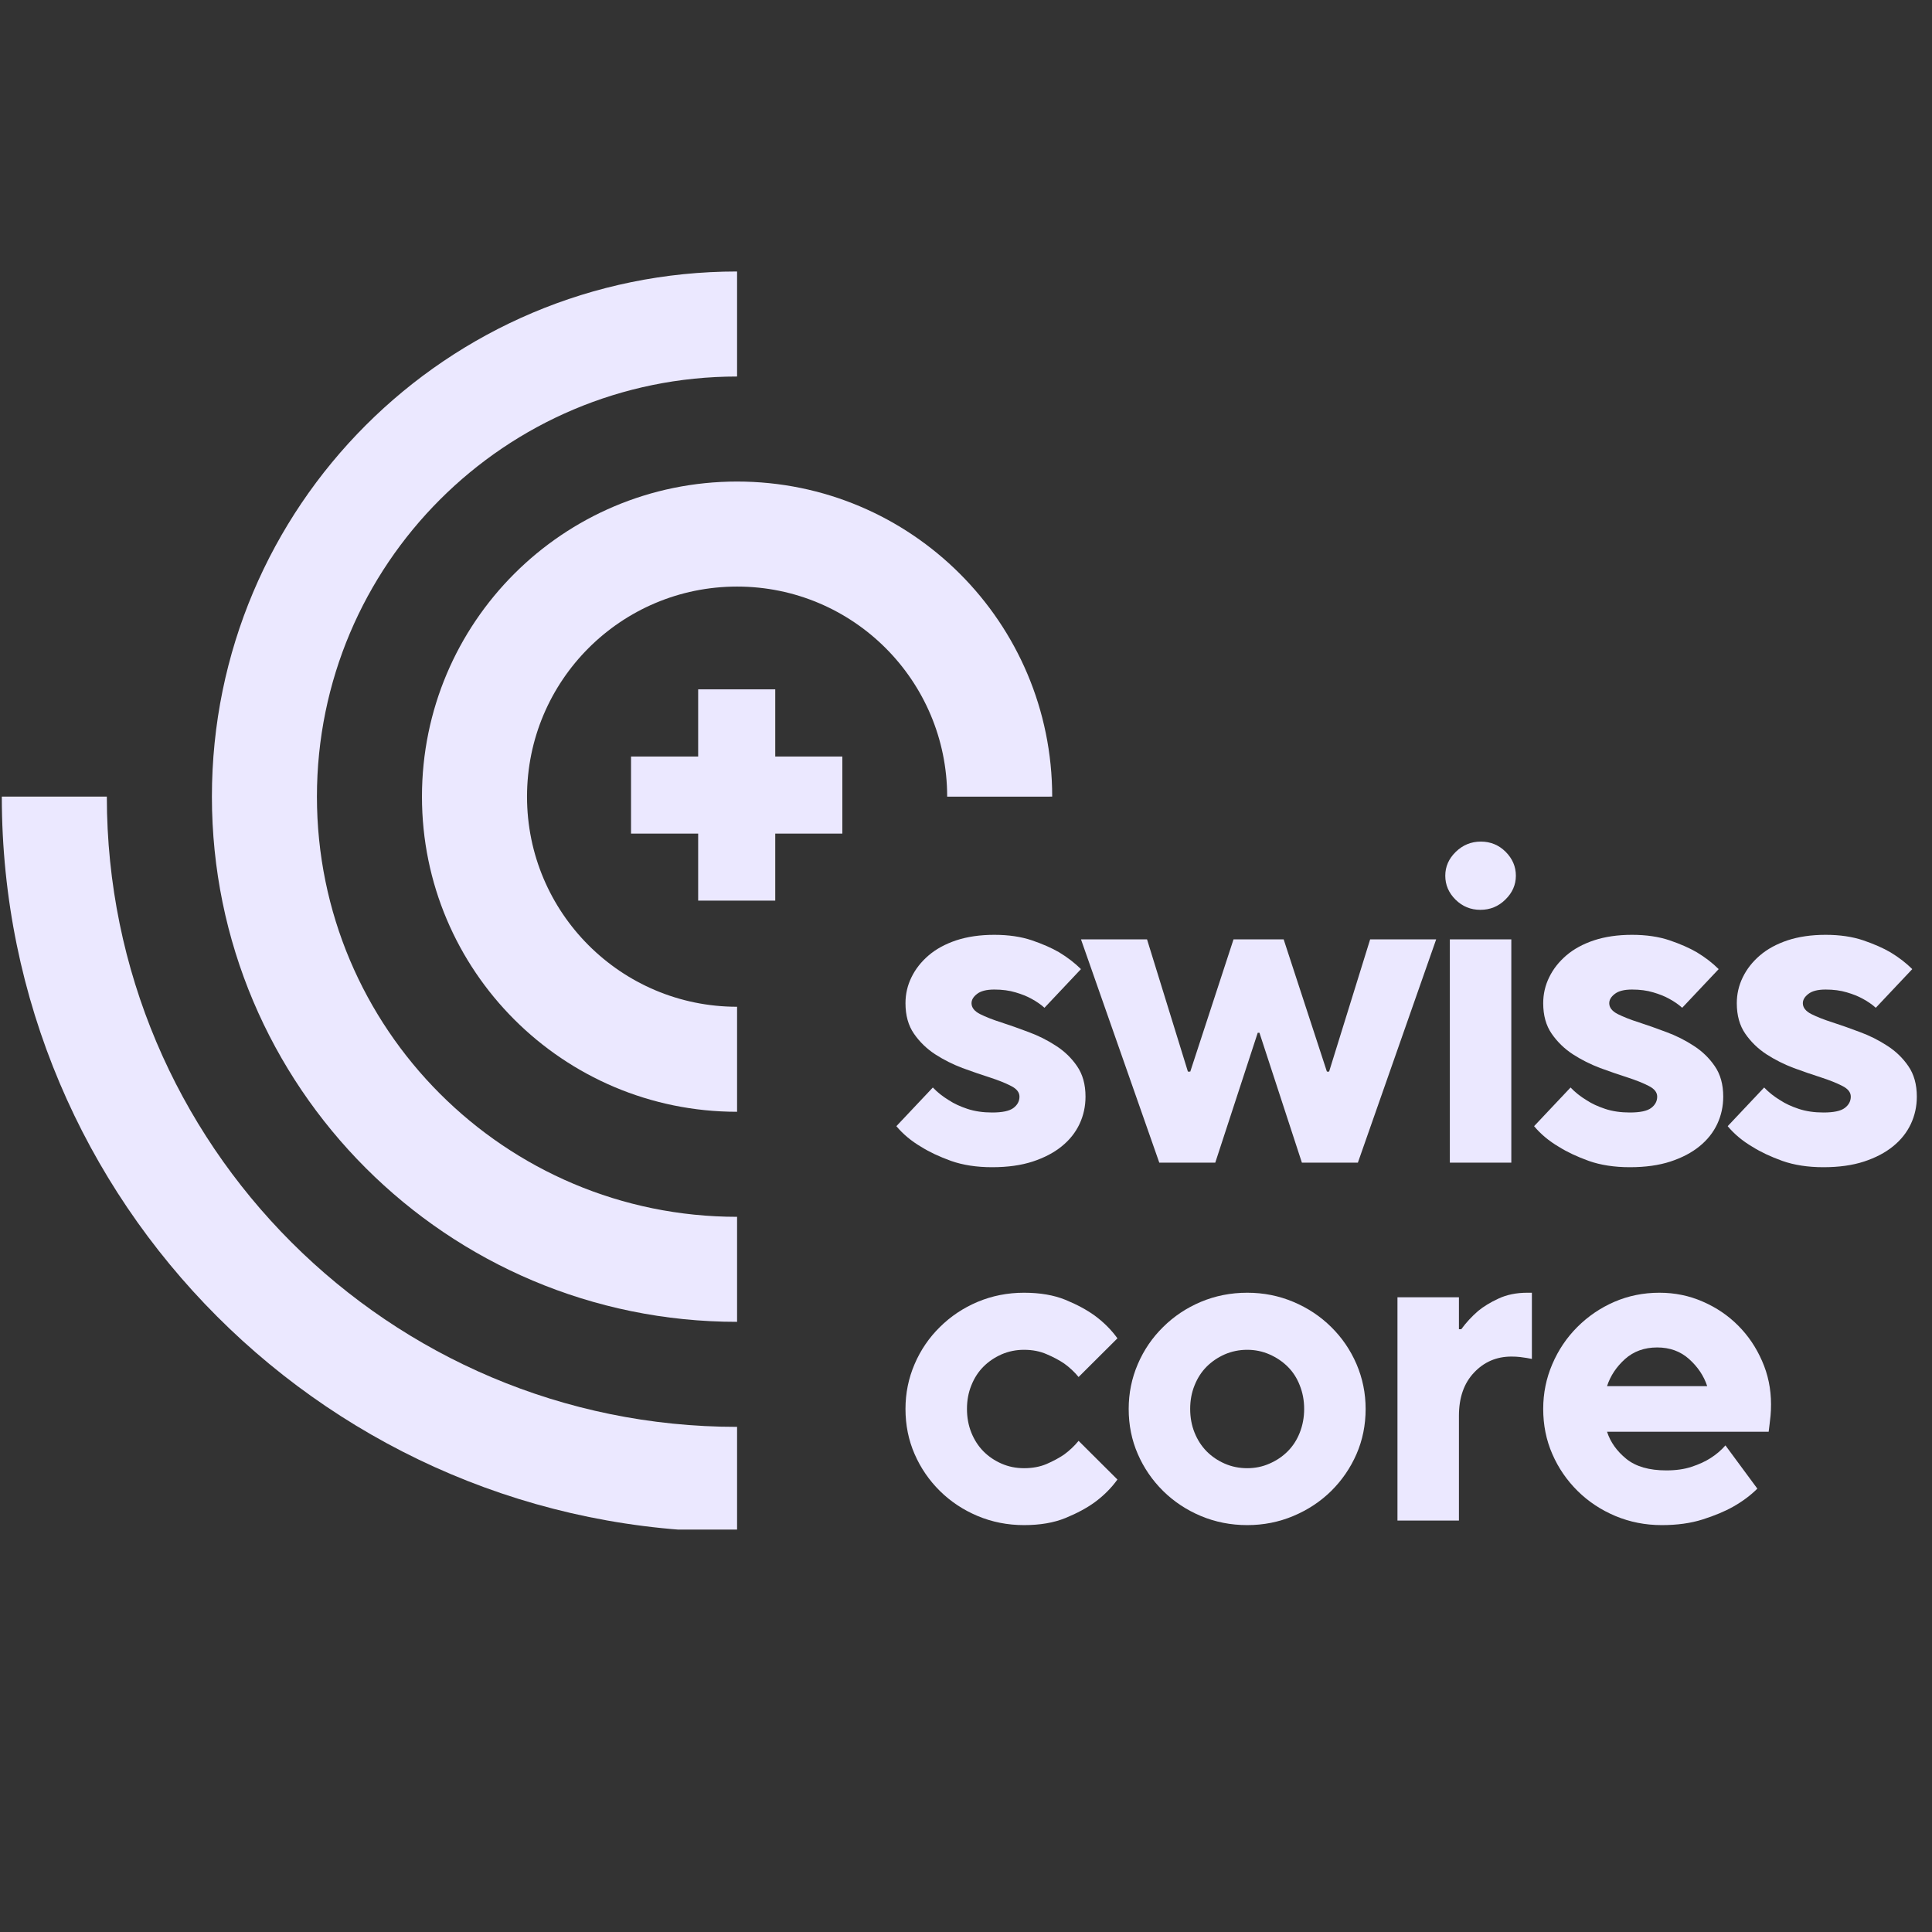
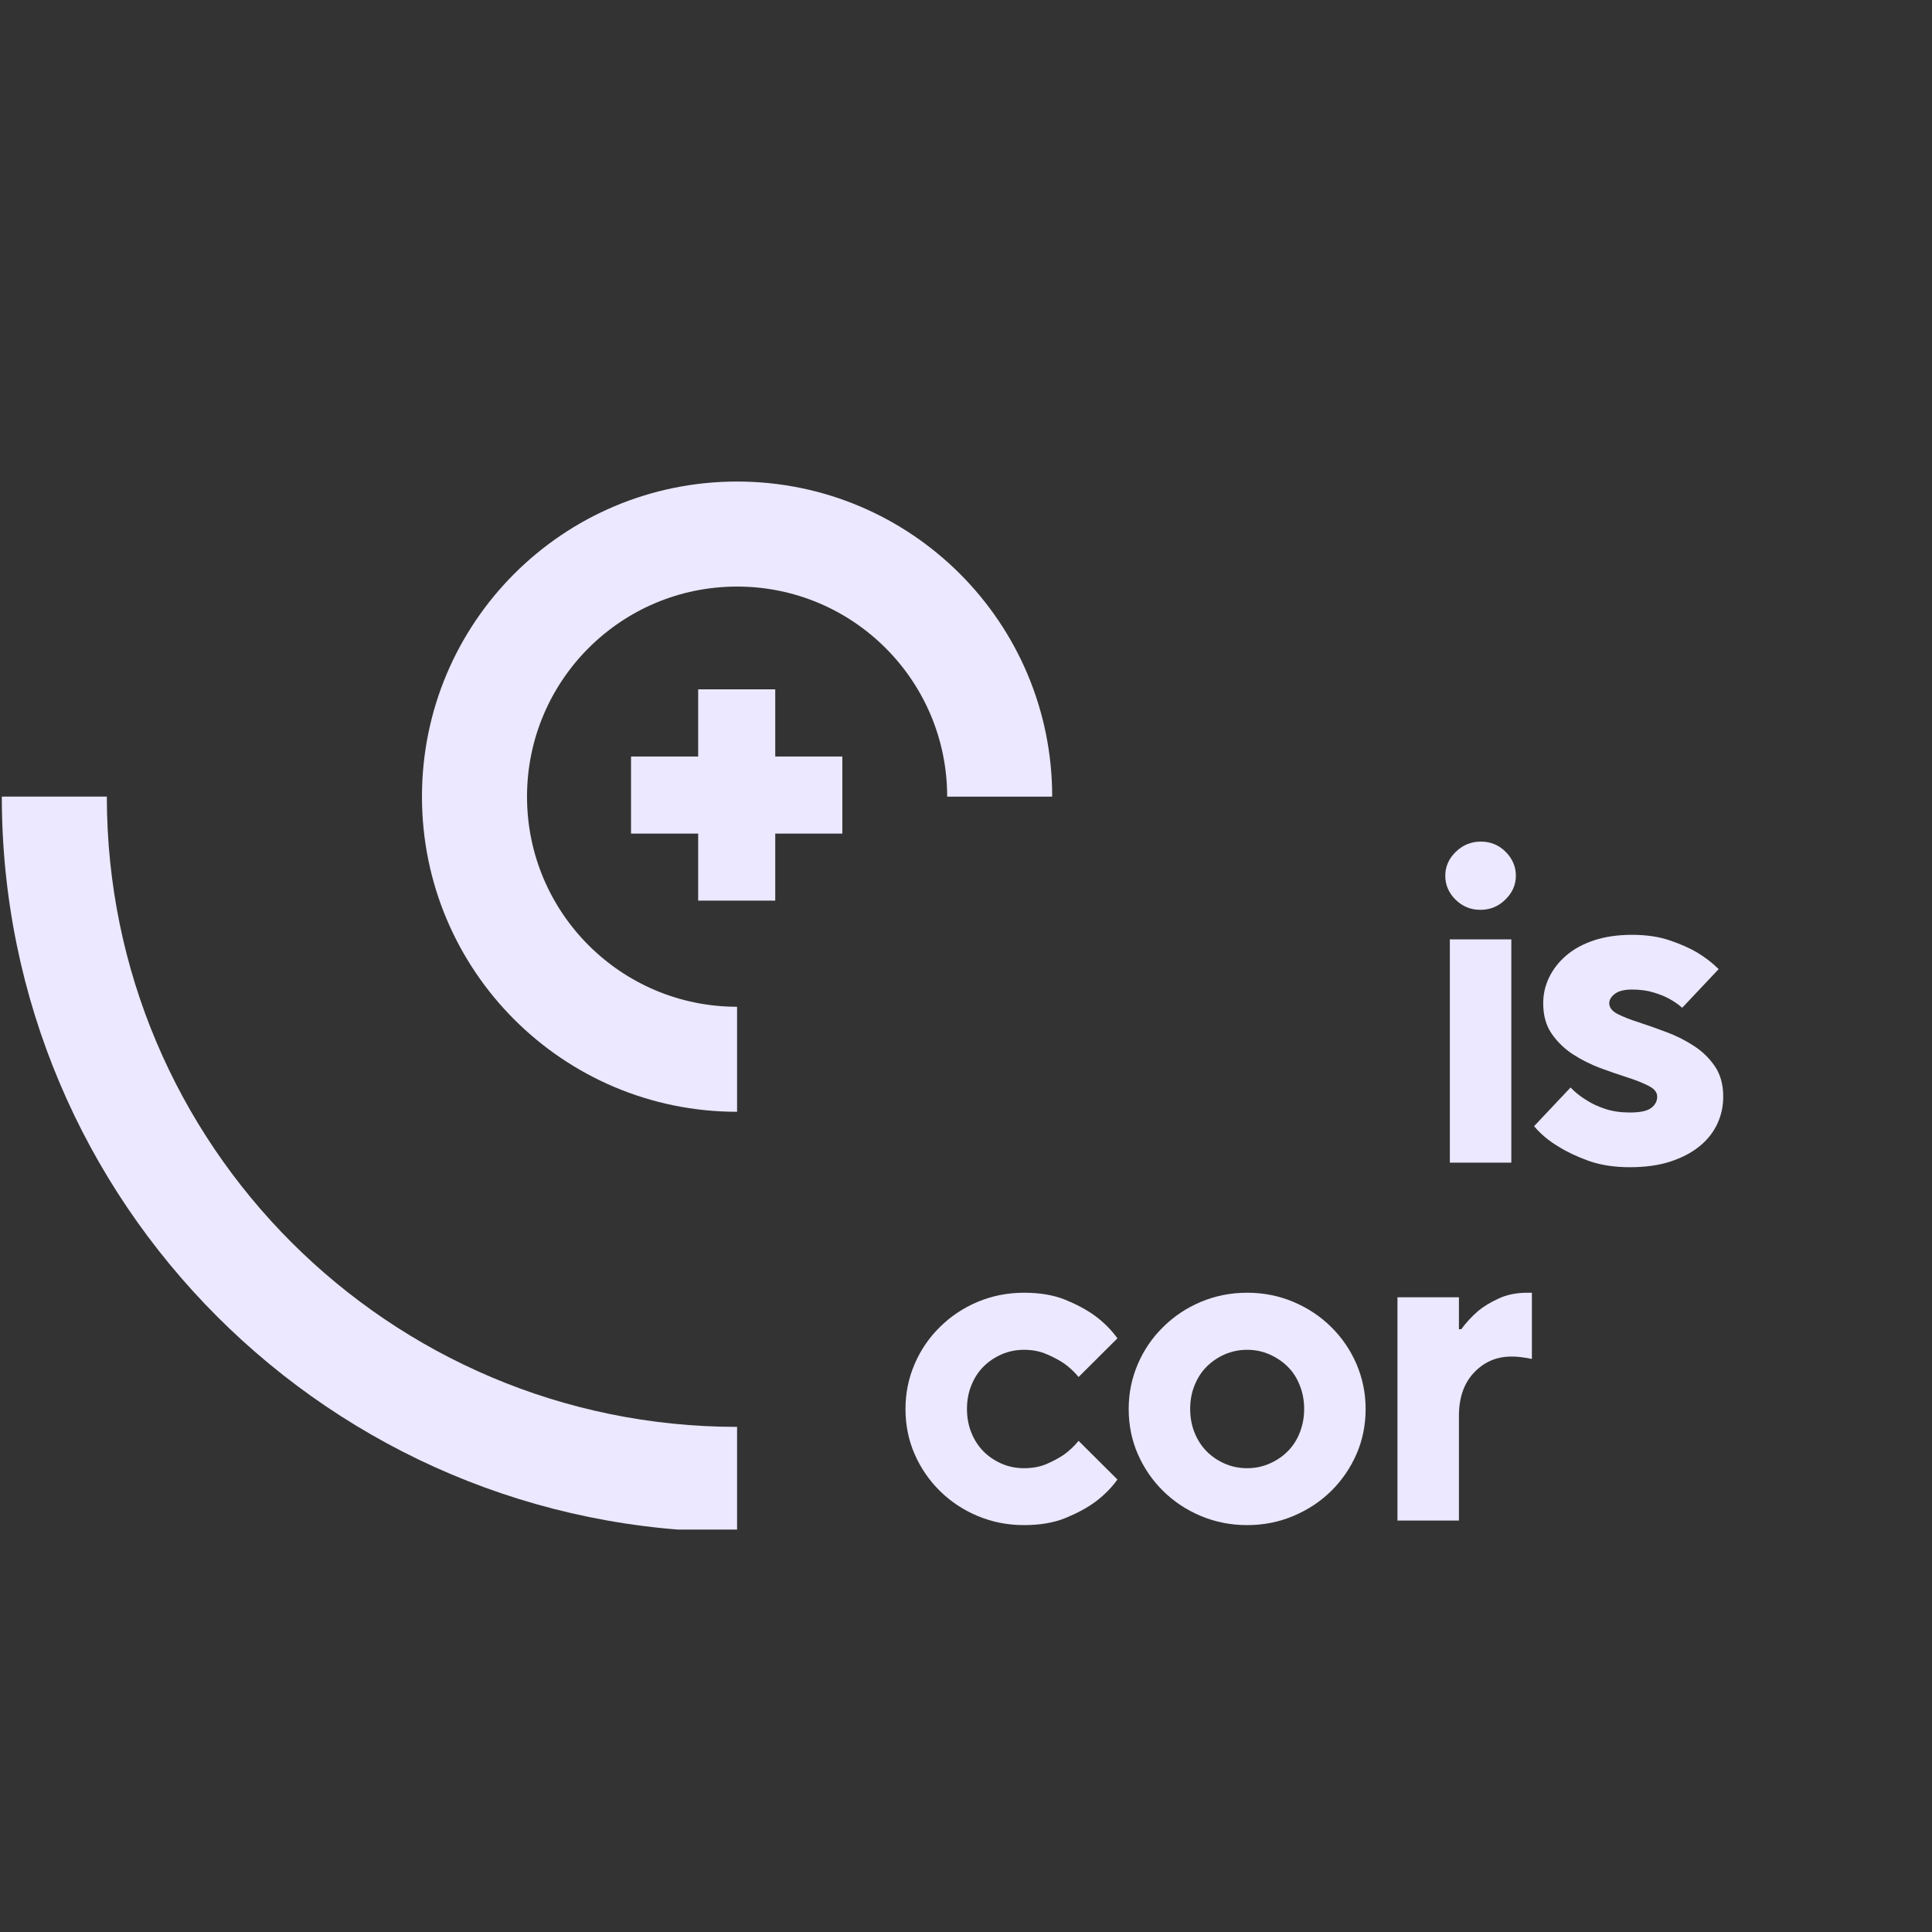
<svg xmlns="http://www.w3.org/2000/svg" width="256" zoomAndPan="magnify" viewBox="0 0 192 192" height="256" preserveAspectRatio="xMidYMid meet" version="1.0">
  <rect x="0" y="0" width="192" height="192" fill="#333333" stroke="none" />
  <defs>
    <g />
    <clipPath id="30feae3552">
      <path d="M 0 79 L 74 79 L 74 152.008 L 0 152.008 Z M 0 79 " clip-rule="nonzero" />
    </clipPath>
    <clipPath id="092bb49d58">
-       <path d="M 21 26.98 L 74 26.98 L 74 132 L 21 132 Z M 21 26.98 " clip-rule="nonzero" />
-     </clipPath>
+       </clipPath>
    <clipPath id="ada2317dd1">
      <path d="M 41 47 L 104.91 47 L 104.91 111 L 41 111 Z M 41 47 " clip-rule="nonzero" />
    </clipPath>
    <clipPath id="f13de6a693">
      <path d="M 62.711 75.18 L 83.727 75.18 L 83.727 82.84 L 62.711 82.84 Z M 62.711 75.18 " clip-rule="nonzero" />
    </clipPath>
    <clipPath id="df19cd9b99">
      <path d="M 69.383 68.504 L 77.043 68.504 L 77.043 89.52 L 69.383 89.52 Z M 69.383 68.504 " clip-rule="nonzero" />
    </clipPath>
  </defs>
  <g clip-path="url(#30feae3552)">
    <path fill="#ebe8ff" d="M 0.18 79.168 C 0.18 119.523 32.895 152.242 73.25 152.242 L 73.25 141.801 C 38.656 141.801 10.617 113.758 10.617 79.168 Z M 0.18 79.168 " fill-opacity="1" fill-rule="nonzero" />
  </g>
  <g clip-path="url(#092bb49d58)">
    <path fill="#ebe8ff" d="M 73.25 37.418 C 50.188 37.418 31.496 56.113 31.496 79.168 C 31.496 102.23 50.188 120.926 73.25 120.926 L 73.25 131.363 C 44.422 131.363 21.059 107.992 21.059 79.168 C 21.059 50.344 44.422 26.98 73.25 26.98 Z M 73.25 37.418 " fill-opacity="1" fill-rule="nonzero" />
  </g>
  <g clip-path="url(#ada2317dd1)">
    <path fill="#ebe8ff" d="M 94.129 79.172 C 94.129 67.641 84.785 58.293 73.25 58.293 C 61.715 58.293 52.375 67.641 52.375 79.172 C 52.375 90.699 61.715 100.051 73.25 100.051 L 73.25 110.488 C 55.949 110.488 41.934 96.465 41.934 79.168 C 41.934 61.871 55.949 47.855 73.25 47.855 C 90.551 47.855 104.566 61.871 104.566 79.168 Z M 94.129 79.172 " fill-opacity="1" fill-rule="nonzero" />
  </g>
  <g fill="#ebe8ff" fill-opacity="1">
    <g transform="translate(88.408, 115.543)">
      <g>
-         <path d="M 10.188 0.453 C 8.645 0.453 7.285 0.242 6.109 -0.172 C 4.93 -0.598 3.938 -1.066 3.125 -1.578 C 2.156 -2.148 1.336 -2.832 0.672 -3.625 L 4.297 -7.469 C 4.754 -6.988 5.285 -6.566 5.891 -6.203 C 6.398 -5.867 7.016 -5.582 7.734 -5.344 C 8.461 -5.102 9.281 -4.984 10.188 -4.984 C 11.207 -4.984 11.914 -5.133 12.312 -5.438 C 12.707 -5.738 12.906 -6.113 12.906 -6.562 C 12.906 -6.988 12.625 -7.344 12.062 -7.625 C 11.5 -7.914 10.797 -8.195 9.953 -8.469 C 9.109 -8.738 8.203 -9.051 7.234 -9.406 C 6.273 -9.77 5.375 -10.223 4.531 -10.766 C 3.688 -11.316 2.984 -12 2.422 -12.812 C 1.859 -13.625 1.578 -14.633 1.578 -15.844 C 1.578 -16.75 1.773 -17.609 2.172 -18.422 C 2.566 -19.234 3.133 -19.957 3.875 -20.594 C 4.613 -21.227 5.531 -21.727 6.625 -22.094 C 7.727 -22.457 8.988 -22.641 10.406 -22.641 C 11.82 -22.641 13.066 -22.457 14.141 -22.094 C 15.211 -21.727 16.113 -21.332 16.844 -20.906 C 17.688 -20.395 18.41 -19.836 19.016 -19.234 L 15.391 -15.391 C 15.023 -15.723 14.586 -16.023 14.078 -16.297 C 13.648 -16.535 13.129 -16.742 12.516 -16.922 C 11.898 -17.109 11.195 -17.203 10.406 -17.203 C 9.625 -17.203 9.051 -17.055 8.688 -16.766 C 8.32 -16.484 8.141 -16.176 8.141 -15.844 C 8.141 -15.414 8.422 -15.055 8.984 -14.766 C 9.547 -14.484 10.25 -14.207 11.094 -13.938 C 11.938 -13.664 12.836 -13.348 13.797 -12.984 C 14.766 -12.629 15.672 -12.176 16.516 -11.625 C 17.367 -11.082 18.07 -10.406 18.625 -9.594 C 19.188 -8.781 19.469 -7.77 19.469 -6.562 C 19.469 -5.594 19.27 -4.688 18.875 -3.844 C 18.477 -3 17.891 -2.258 17.109 -1.625 C 16.328 -0.988 15.363 -0.484 14.219 -0.109 C 13.07 0.266 11.727 0.453 10.188 0.453 Z M 10.188 0.453 " />
-       </g>
+         </g>
    </g>
  </g>
  <g fill="#ebe8ff" fill-opacity="1">
    <g transform="translate(107.647, 115.543)">
      <g>
-         <path d="M -0.219 -22.188 L 6.344 -22.188 L 10.406 -9.047 L 10.641 -9.047 L 14.938 -22.188 L 19.922 -22.188 L 24.219 -9.047 L 24.438 -9.047 L 28.516 -22.188 L 35.078 -22.188 L 27.297 0 L 21.734 0 L 17.516 -12.906 L 17.344 -12.906 L 13.125 0 L 7.562 0 Z M -0.219 -22.188 " />
-       </g>
+         </g>
    </g>
  </g>
  <g fill="#ebe8ff" fill-opacity="1">
    <g transform="translate(141.146, 115.543)">
      <g>
        <path d="M 2.938 -22.188 L 9.047 -22.188 L 9.047 0 L 2.938 0 Z M 5.969 -25.125 C 5.008 -25.125 4.188 -25.461 3.5 -26.141 C 2.82 -26.816 2.484 -27.609 2.484 -28.516 C 2.484 -29.422 2.832 -30.211 3.531 -30.891 C 4.227 -31.566 5.055 -31.906 6.016 -31.906 C 6.984 -31.906 7.805 -31.566 8.484 -30.891 C 9.16 -30.211 9.5 -29.422 9.5 -28.516 C 9.5 -27.609 9.148 -26.816 8.453 -26.141 C 7.766 -25.461 6.938 -25.125 5.969 -25.125 Z M 5.969 -25.125 " />
      </g>
    </g>
  </g>
  <g fill="#ebe8ff" fill-opacity="1">
    <g transform="translate(151.784, 115.543)">
      <g>
        <path d="M 10.188 0.453 C 8.645 0.453 7.285 0.242 6.109 -0.172 C 4.93 -0.598 3.938 -1.066 3.125 -1.578 C 2.156 -2.148 1.336 -2.832 0.672 -3.625 L 4.297 -7.469 C 4.754 -6.988 5.285 -6.566 5.891 -6.203 C 6.398 -5.867 7.016 -5.582 7.734 -5.344 C 8.461 -5.102 9.281 -4.984 10.188 -4.984 C 11.207 -4.984 11.914 -5.133 12.312 -5.438 C 12.707 -5.738 12.906 -6.113 12.906 -6.562 C 12.906 -6.988 12.625 -7.344 12.062 -7.625 C 11.5 -7.914 10.797 -8.195 9.953 -8.469 C 9.109 -8.738 8.203 -9.051 7.234 -9.406 C 6.273 -9.77 5.375 -10.223 4.531 -10.766 C 3.688 -11.316 2.984 -12 2.422 -12.812 C 1.859 -13.625 1.578 -14.633 1.578 -15.844 C 1.578 -16.75 1.773 -17.609 2.172 -18.422 C 2.566 -19.234 3.133 -19.957 3.875 -20.594 C 4.613 -21.227 5.531 -21.727 6.625 -22.094 C 7.727 -22.457 8.988 -22.641 10.406 -22.641 C 11.82 -22.641 13.066 -22.457 14.141 -22.094 C 15.211 -21.727 16.113 -21.332 16.844 -20.906 C 17.688 -20.395 18.41 -19.836 19.016 -19.234 L 15.391 -15.391 C 15.023 -15.723 14.586 -16.023 14.078 -16.297 C 13.648 -16.535 13.129 -16.742 12.516 -16.922 C 11.898 -17.109 11.195 -17.203 10.406 -17.203 C 9.625 -17.203 9.051 -17.055 8.688 -16.766 C 8.32 -16.484 8.141 -16.176 8.141 -15.844 C 8.141 -15.414 8.422 -15.055 8.984 -14.766 C 9.547 -14.484 10.25 -14.207 11.094 -13.938 C 11.938 -13.664 12.836 -13.348 13.797 -12.984 C 14.766 -12.629 15.672 -12.176 16.516 -11.625 C 17.367 -11.082 18.07 -10.406 18.625 -9.594 C 19.188 -8.781 19.469 -7.77 19.469 -6.562 C 19.469 -5.594 19.27 -4.688 18.875 -3.844 C 18.477 -3 17.891 -2.258 17.109 -1.625 C 16.328 -0.988 15.363 -0.484 14.219 -0.109 C 13.07 0.266 11.727 0.453 10.188 0.453 Z M 10.188 0.453 " />
      </g>
    </g>
  </g>
  <g fill="#ebe8ff" fill-opacity="1">
    <g transform="translate(171.023, 115.543)">
      <g>
-         <path d="M 10.188 0.453 C 8.645 0.453 7.285 0.242 6.109 -0.172 C 4.93 -0.598 3.938 -1.066 3.125 -1.578 C 2.156 -2.148 1.336 -2.832 0.672 -3.625 L 4.297 -7.469 C 4.754 -6.988 5.285 -6.566 5.891 -6.203 C 6.398 -5.867 7.016 -5.582 7.734 -5.344 C 8.461 -5.102 9.281 -4.984 10.188 -4.984 C 11.207 -4.984 11.914 -5.133 12.312 -5.438 C 12.707 -5.738 12.906 -6.113 12.906 -6.562 C 12.906 -6.988 12.625 -7.344 12.062 -7.625 C 11.5 -7.914 10.797 -8.195 9.953 -8.469 C 9.109 -8.738 8.203 -9.051 7.234 -9.406 C 6.273 -9.77 5.375 -10.223 4.531 -10.766 C 3.688 -11.316 2.984 -12 2.422 -12.812 C 1.859 -13.625 1.578 -14.633 1.578 -15.844 C 1.578 -16.75 1.773 -17.609 2.172 -18.422 C 2.566 -19.234 3.133 -19.957 3.875 -20.594 C 4.613 -21.227 5.531 -21.727 6.625 -22.094 C 7.727 -22.457 8.988 -22.641 10.406 -22.641 C 11.82 -22.641 13.066 -22.457 14.141 -22.094 C 15.211 -21.727 16.113 -21.332 16.844 -20.906 C 17.688 -20.395 18.41 -19.836 19.016 -19.234 L 15.391 -15.391 C 15.023 -15.723 14.586 -16.023 14.078 -16.297 C 13.648 -16.535 13.129 -16.742 12.516 -16.922 C 11.898 -17.109 11.195 -17.203 10.406 -17.203 C 9.625 -17.203 9.051 -17.055 8.688 -16.766 C 8.32 -16.484 8.141 -16.176 8.141 -15.844 C 8.141 -15.414 8.422 -15.055 8.984 -14.766 C 9.547 -14.484 10.25 -14.207 11.094 -13.938 C 11.938 -13.664 12.836 -13.348 13.797 -12.984 C 14.766 -12.629 15.672 -12.176 16.516 -11.625 C 17.367 -11.082 18.07 -10.406 18.625 -9.594 C 19.188 -8.781 19.469 -7.77 19.469 -6.562 C 19.469 -5.594 19.27 -4.688 18.875 -3.844 C 18.477 -3 17.891 -2.258 17.109 -1.625 C 16.328 -0.988 15.363 -0.484 14.219 -0.109 C 13.07 0.266 11.727 0.453 10.188 0.453 Z M 10.188 0.453 " />
-       </g>
+         </g>
    </g>
  </g>
  <g fill="#ebe8ff" fill-opacity="1">
    <g transform="translate(88.408, 151.111)">
      <g>
        <path d="M 13.359 0.453 C 11.723 0.453 10.188 0.148 8.75 -0.453 C 7.32 -1.055 6.07 -1.883 5 -2.938 C 3.926 -4 3.086 -5.223 2.484 -6.609 C 1.879 -7.992 1.578 -9.488 1.578 -11.094 C 1.578 -12.656 1.879 -14.141 2.484 -15.547 C 3.086 -16.953 3.926 -18.18 5 -19.234 C 6.07 -20.297 7.32 -21.129 8.75 -21.734 C 10.188 -22.336 11.723 -22.641 13.359 -22.641 C 14.953 -22.641 16.32 -22.406 17.469 -21.938 C 18.613 -21.469 19.582 -20.945 20.375 -20.375 C 21.281 -19.707 22.035 -18.953 22.641 -18.109 L 18.781 -14.266 C 18.363 -14.773 17.883 -15.223 17.344 -15.609 C 16.852 -15.941 16.273 -16.25 15.609 -16.531 C 14.953 -16.82 14.203 -16.969 13.359 -16.969 C 12.566 -16.969 11.82 -16.816 11.125 -16.516 C 10.438 -16.211 9.836 -15.805 9.328 -15.297 C 8.816 -14.785 8.414 -14.164 8.125 -13.438 C 7.832 -12.719 7.688 -11.938 7.688 -11.094 C 7.688 -10.25 7.832 -9.461 8.125 -8.734 C 8.414 -8.016 8.816 -7.395 9.328 -6.875 C 9.836 -6.363 10.438 -5.957 11.125 -5.656 C 11.82 -5.352 12.566 -5.203 13.359 -5.203 C 14.203 -5.203 14.953 -5.344 15.609 -5.625 C 16.273 -5.914 16.852 -6.227 17.344 -6.562 C 17.883 -6.957 18.363 -7.41 18.781 -7.922 L 22.641 -4.078 C 22.035 -3.234 21.281 -2.477 20.375 -1.812 C 19.582 -1.238 18.613 -0.719 17.469 -0.25 C 16.32 0.219 14.953 0.453 13.359 0.453 Z M 13.359 0.453 " />
      </g>
    </g>
  </g>
  <g fill="#ebe8ff" fill-opacity="1">
    <g transform="translate(110.59, 151.111)">
      <g>
        <path d="M 13.359 0.453 C 11.723 0.453 10.188 0.148 8.75 -0.453 C 7.32 -1.055 6.07 -1.883 5 -2.938 C 3.926 -4 3.086 -5.223 2.484 -6.609 C 1.879 -7.992 1.578 -9.488 1.578 -11.094 C 1.578 -12.656 1.879 -14.141 2.484 -15.547 C 3.086 -16.953 3.926 -18.18 5 -19.234 C 6.07 -20.297 7.32 -21.129 8.75 -21.734 C 10.188 -22.336 11.723 -22.641 13.359 -22.641 C 14.984 -22.641 16.508 -22.336 17.938 -21.734 C 19.375 -21.129 20.629 -20.297 21.703 -19.234 C 22.773 -18.18 23.613 -16.953 24.219 -15.547 C 24.82 -14.141 25.125 -12.656 25.125 -11.094 C 25.125 -9.488 24.82 -7.992 24.219 -6.609 C 23.613 -5.223 22.773 -4 21.703 -2.938 C 20.629 -1.883 19.375 -1.055 17.938 -0.453 C 16.508 0.148 14.984 0.453 13.359 0.453 Z M 13.359 -5.203 C 14.141 -5.203 14.875 -5.352 15.562 -5.656 C 16.258 -5.957 16.863 -6.363 17.375 -6.875 C 17.895 -7.395 18.297 -8.016 18.578 -8.734 C 18.867 -9.461 19.016 -10.25 19.016 -11.094 C 19.016 -11.938 18.867 -12.719 18.578 -13.438 C 18.297 -14.164 17.895 -14.785 17.375 -15.297 C 16.863 -15.805 16.258 -16.211 15.562 -16.516 C 14.875 -16.816 14.141 -16.969 13.359 -16.969 C 12.566 -16.969 11.82 -16.816 11.125 -16.516 C 10.438 -16.211 9.836 -15.805 9.328 -15.297 C 8.816 -14.785 8.414 -14.164 8.125 -13.438 C 7.832 -12.719 7.688 -11.938 7.688 -11.094 C 7.688 -10.25 7.832 -9.461 8.125 -8.734 C 8.414 -8.016 8.816 -7.395 9.328 -6.875 C 9.836 -6.363 10.438 -5.957 11.125 -5.656 C 11.82 -5.352 12.566 -5.203 13.359 -5.203 Z M 13.359 -5.203 " />
      </g>
    </g>
  </g>
  <g fill="#ebe8ff" fill-opacity="1">
    <g transform="translate(135.94, 151.111)">
      <g>
        <path d="M 2.938 -22.188 L 9.047 -22.188 L 9.047 -19.016 L 9.281 -19.016 C 9.758 -19.672 10.316 -20.273 10.953 -20.828 C 11.492 -21.273 12.172 -21.688 12.984 -22.062 C 13.805 -22.445 14.758 -22.641 15.844 -22.641 L 16.297 -22.641 L 16.297 -16.062 C 16.141 -16.094 15.973 -16.125 15.797 -16.156 C 15.617 -16.188 15.398 -16.219 15.141 -16.25 C 14.879 -16.281 14.586 -16.297 14.266 -16.297 C 12.785 -16.297 11.547 -15.766 10.547 -14.703 C 9.547 -13.648 9.047 -12.219 9.047 -10.406 L 9.047 0 L 2.938 0 Z M 2.938 -22.188 " />
      </g>
    </g>
  </g>
  <g fill="#ebe8ff" fill-opacity="1">
    <g transform="translate(151.784, 151.111)">
      <g>
-         <path d="M 13.359 0.453 C 11.723 0.453 10.188 0.148 8.75 -0.453 C 7.32 -1.055 6.07 -1.883 5 -2.938 C 3.926 -4 3.086 -5.223 2.484 -6.609 C 1.879 -7.992 1.578 -9.488 1.578 -11.094 C 1.578 -12.656 1.879 -14.141 2.484 -15.547 C 3.086 -16.953 3.914 -18.18 4.969 -19.234 C 6.031 -20.297 7.254 -21.129 8.641 -21.734 C 10.035 -22.336 11.531 -22.641 13.125 -22.641 C 14.664 -22.641 16.109 -22.344 17.453 -21.75 C 18.797 -21.164 19.961 -20.375 20.953 -19.375 C 21.953 -18.375 22.742 -17.203 23.328 -15.859 C 23.922 -14.516 24.219 -13.078 24.219 -11.547 C 24.219 -11.117 24.203 -10.742 24.172 -10.422 C 24.141 -10.109 24.109 -9.832 24.078 -9.594 C 24.047 -9.289 24.016 -9.035 23.984 -8.828 L 7.922 -8.828 C 8.254 -7.797 8.895 -6.895 9.844 -6.125 C 10.789 -5.363 12.113 -4.984 13.812 -4.984 C 14.77 -4.984 15.609 -5.102 16.328 -5.344 C 17.055 -5.582 17.68 -5.867 18.203 -6.203 C 18.773 -6.566 19.27 -6.988 19.688 -7.469 L 22.859 -3.172 C 22.191 -2.504 21.379 -1.898 20.422 -1.359 C 19.598 -0.898 18.598 -0.484 17.422 -0.109 C 16.242 0.266 14.891 0.453 13.359 0.453 Z M 17.875 -13.359 C 17.539 -14.379 16.941 -15.273 16.078 -16.047 C 15.223 -16.816 14.164 -17.203 12.906 -17.203 C 11.633 -17.203 10.566 -16.816 9.703 -16.047 C 8.848 -15.273 8.254 -14.379 7.922 -13.359 Z M 17.875 -13.359 " />
-       </g>
+         </g>
    </g>
  </g>
  <g clip-path="url(#f13de6a693)">
    <path fill="#ebe8ff" d="M 62.711 75.18 L 83.711 75.18 L 83.711 82.84 L 62.711 82.84 Z M 62.711 75.18 " fill-opacity="1" fill-rule="nonzero" />
  </g>
  <g clip-path="url(#df19cd9b99)">
    <path fill="#ebe8ff" d="M 77.043 68.504 L 77.043 89.504 L 69.383 89.504 L 69.383 68.504 Z M 77.043 68.504 " fill-opacity="1" fill-rule="nonzero" />
  </g>
</svg>